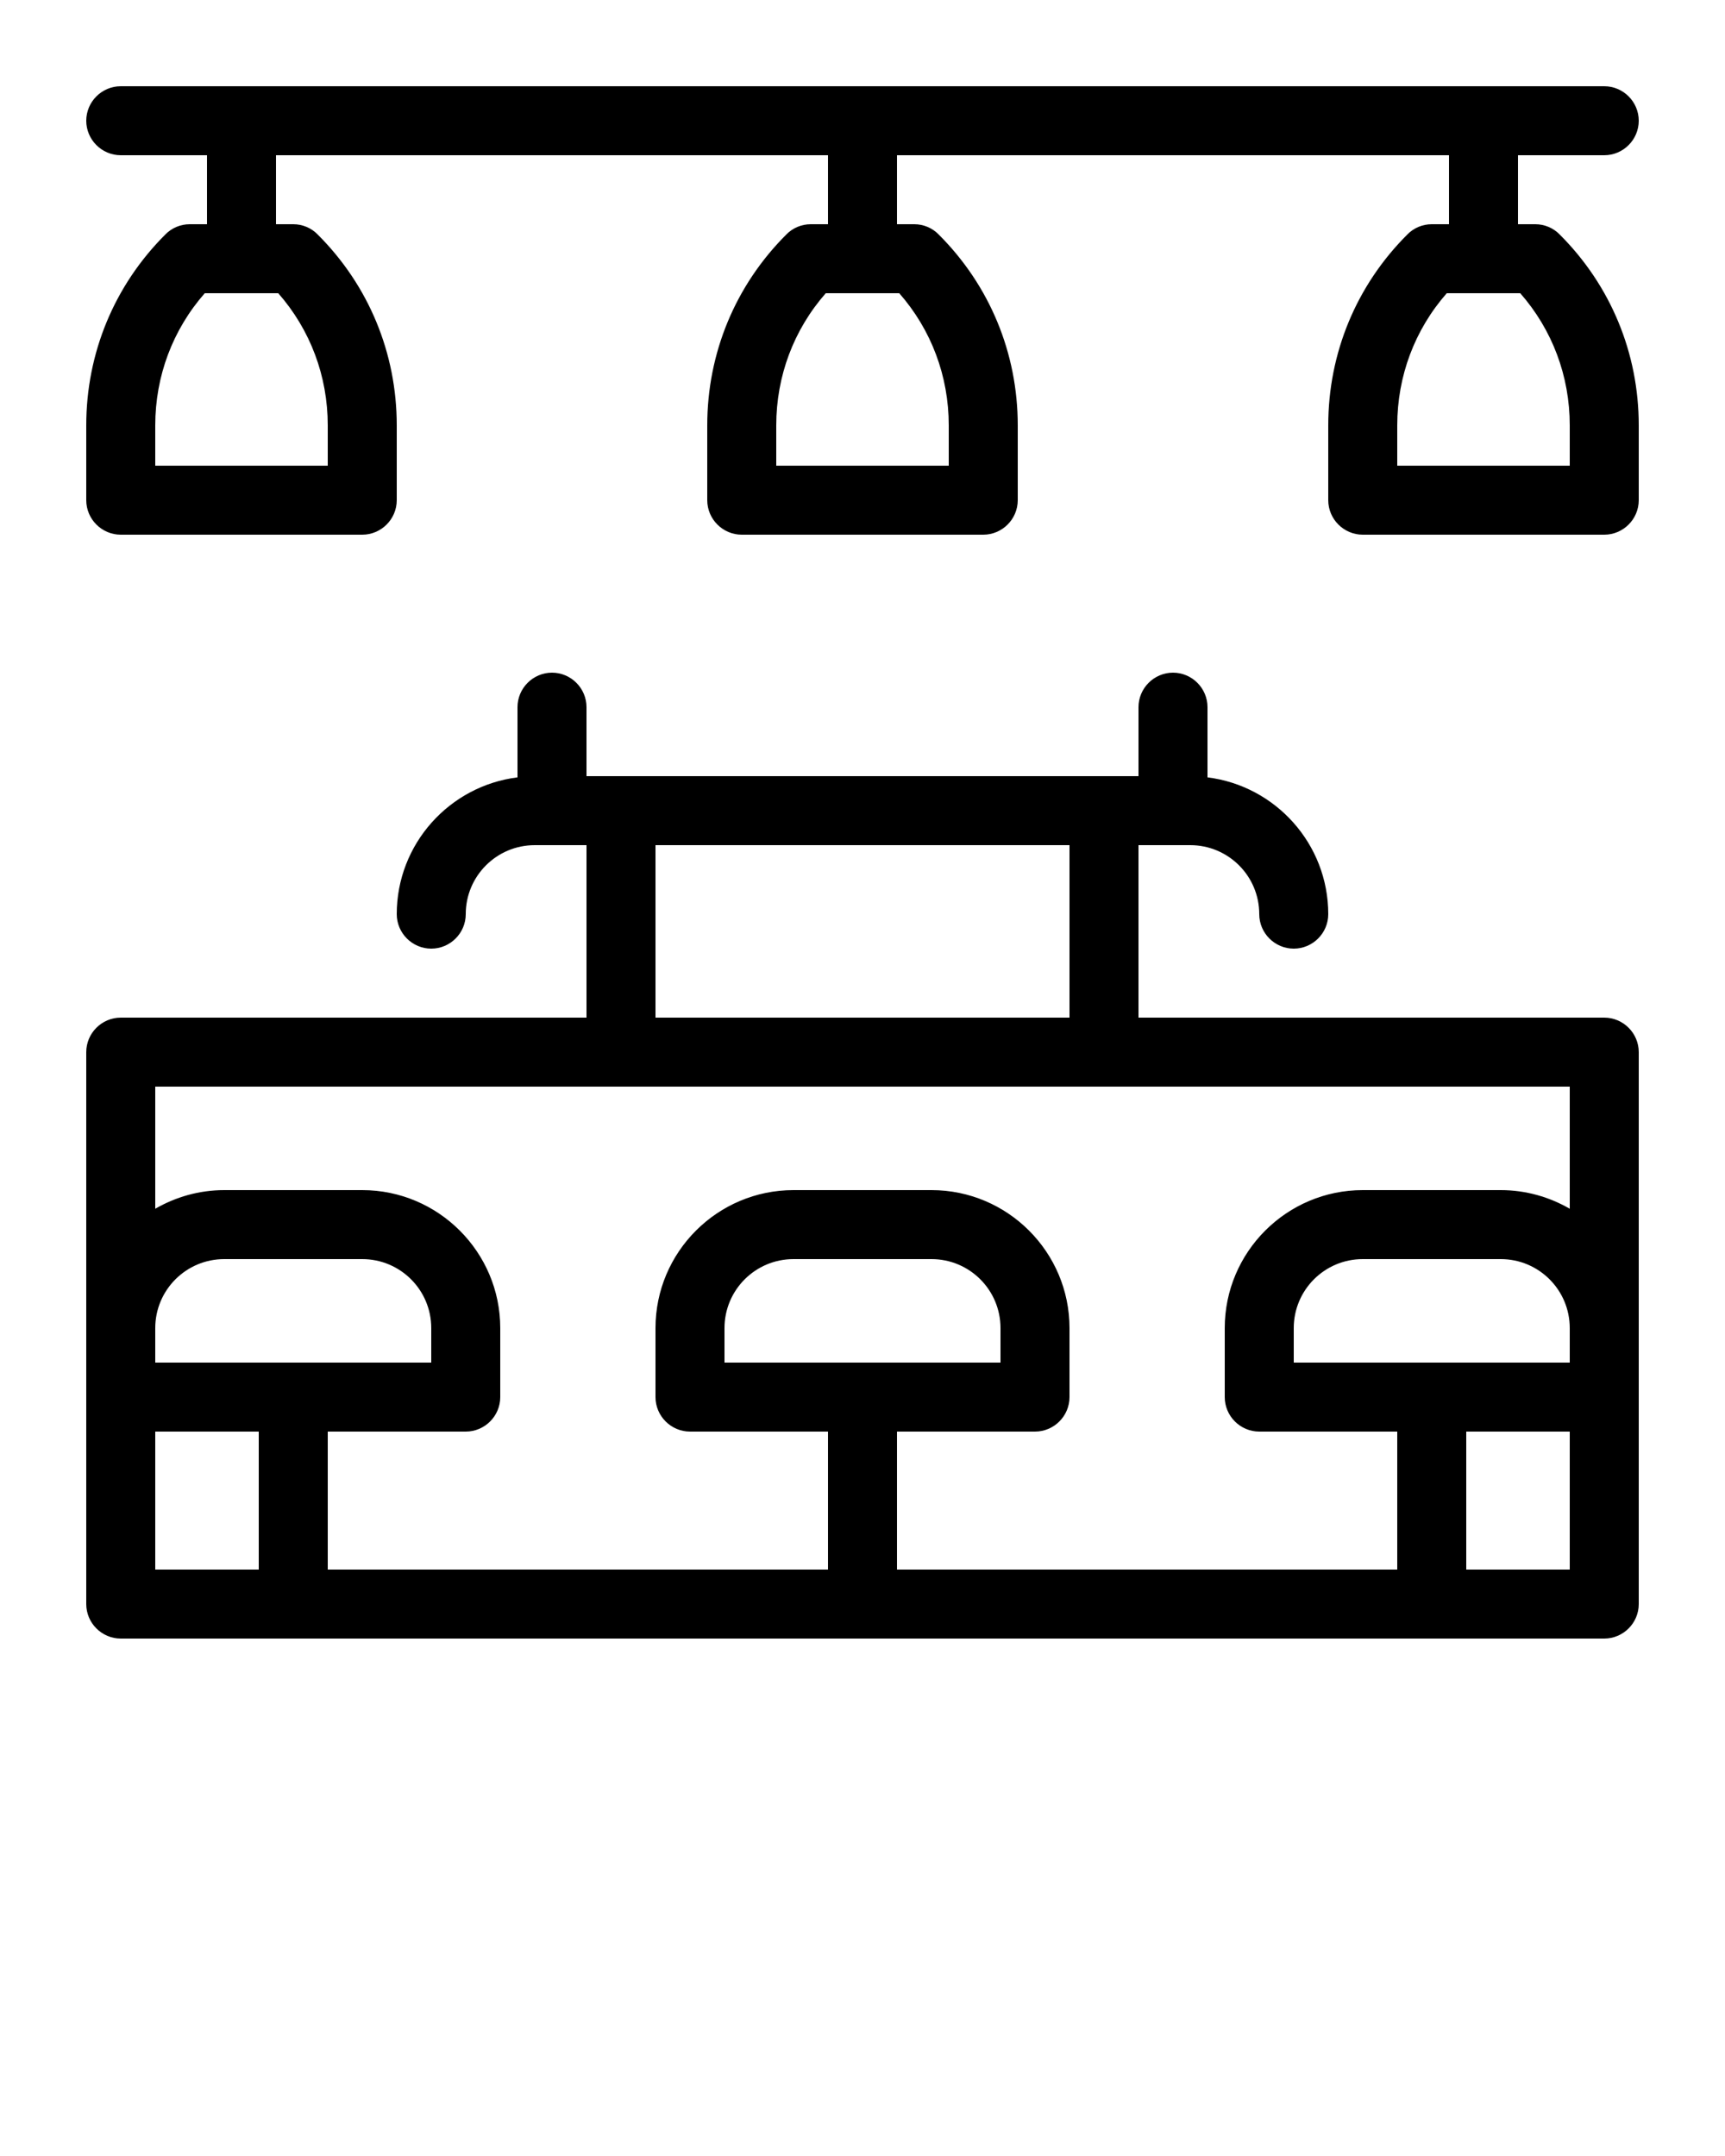
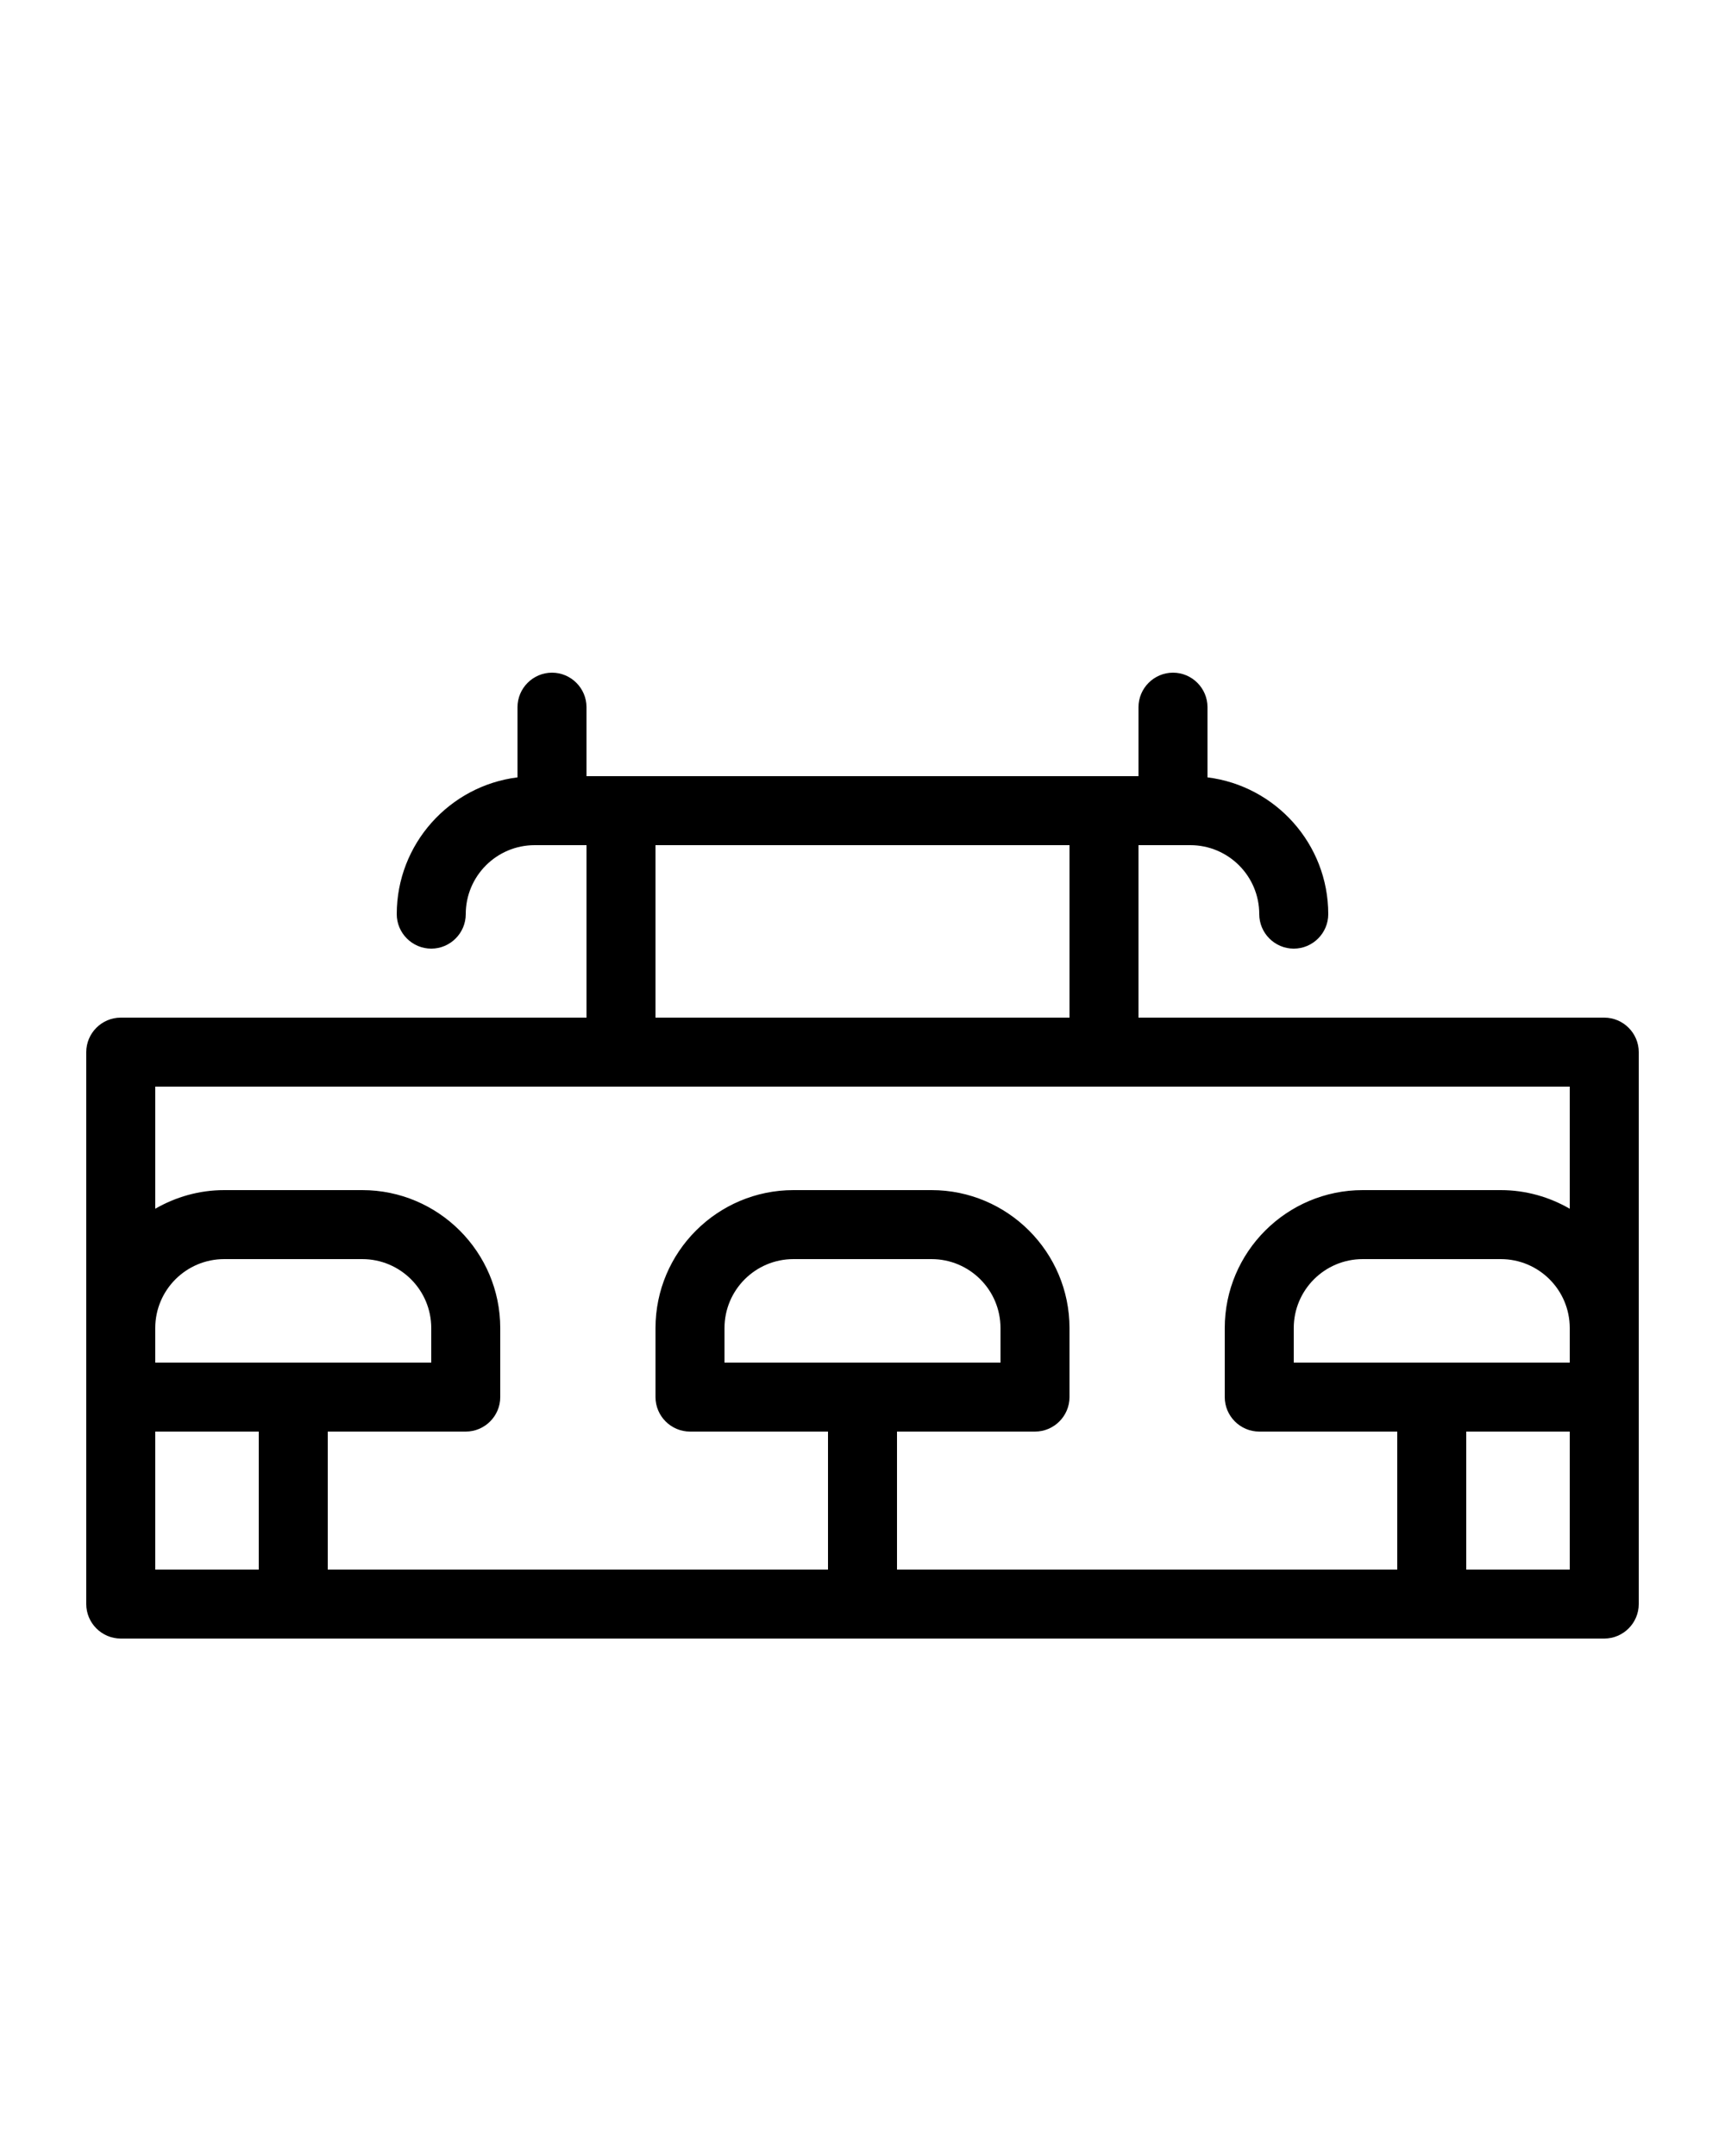
<svg xmlns="http://www.w3.org/2000/svg" version="1.1" x="0px" y="0px" viewBox="0 0 100 125" style="enable-background:new 0 0 100 100;" xml:space="preserve">
  <g>
-     <path d="M89,13h-1V9h5c1.1,0,2-0.9,2-2c0-1.1-0.9-2-2-2H7C5.9,5,5,5.9,5,7c0,1.1,0.9,2,2,2h5v4h-1c-0.53,0-1.04,0.21-1.41,0.59   C6.63,16.54,5,20.47,5,24.66V29c0,1.1,0.9,2,2,2h14c1.1,0,2-0.9,2-2v-4.34c0-4.19-1.63-8.12-4.59-11.07C18.04,13.21,17.53,13,17,13   h-1V9h32v4h-1c-0.53,0-1.04,0.21-1.41,0.59C42.63,16.54,41,20.47,41,24.66V29c0,1.1,0.9,2,2,2h14c1.1,0,2-0.9,2-2v-4.34   c0-4.19-1.63-8.12-4.59-11.07C54.04,13.21,53.53,13,53,13h-1V9h32v4h-1c-0.53,0-1.04,0.21-1.41,0.59C78.63,16.54,77,20.47,77,24.66   V29c0,1.1,0.9,2,2,2h14c1.1,0,2-0.9,2-2v-4.34c0-4.19-1.63-8.12-4.59-11.07C90.04,13.21,89.53,13,89,13z M16.13,17   c1.86,2.12,2.87,4.81,2.87,7.66V27H9v-2.34c0-2.85,1.01-5.54,2.87-7.66H16.13z M52.13,17c1.86,2.12,2.87,4.81,2.87,7.66V27H45   v-2.34c0-2.85,1.01-5.54,2.87-7.66H52.13z M91,27H81v-2.34c0-2.85,1.01-5.54,2.87-7.66h4.26c1.86,2.12,2.87,4.81,2.87,7.66V27z" />
    <path d="M93,59H66V49h3c2.21,0,4,1.79,4,4c0,1.1,0.9,2,2,2s2-0.9,2-2c0-4.07-3.06-7.44-7-7.93V41c0-1.1-0.9-2-2-2s-2,0.9-2,2v4H34   v-4c0-1.1-0.9-2-2-2s-2,0.9-2,2v4.07c-3.94,0.49-7,3.86-7,7.93c0,1.1,0.9,2,2,2s2-0.9,2-2c0-2.21,1.79-4,4-4h3v10H7   c-1.1,0-2,0.9-2,2v32c0,1.1,0.9,2,2,2h86c1.1,0,2-0.9,2-2V61C95,59.9,94.1,59,93,59z M38,49h24v10H38V49z M9,77c0-2.21,1.79-4,4-4   h8c2.21,0,4,1.79,4,4v2H9V77z M15,91H9v-8h6V91z M91,91h-6v-8h6V91z M91,79H75v-2c0-2.21,1.79-4,4-4h8c2.21,0,4,1.79,4,4V79z    M91,70.08C89.82,69.4,88.46,69,87,69h-8c-4.41,0-8,3.59-8,8v4c0,1.1,0.9,2,2,2h8v8H52v-8h8c1.1,0,2-0.9,2-2v-4c0-4.41-3.59-8-8-8   h-8c-4.41,0-8,3.59-8,8v4c0,1.1,0.9,2,2,2h8v8H19v-8h8c1.1,0,2-0.9,2-2v-4c0-4.41-3.59-8-8-8h-8c-1.46,0-2.82,0.4-4,1.08V63h82   V70.08z M42,79v-2c0-2.21,1.79-4,4-4h8c2.21,0,4,1.79,4,4v2H42z" />
  </g>
</svg>